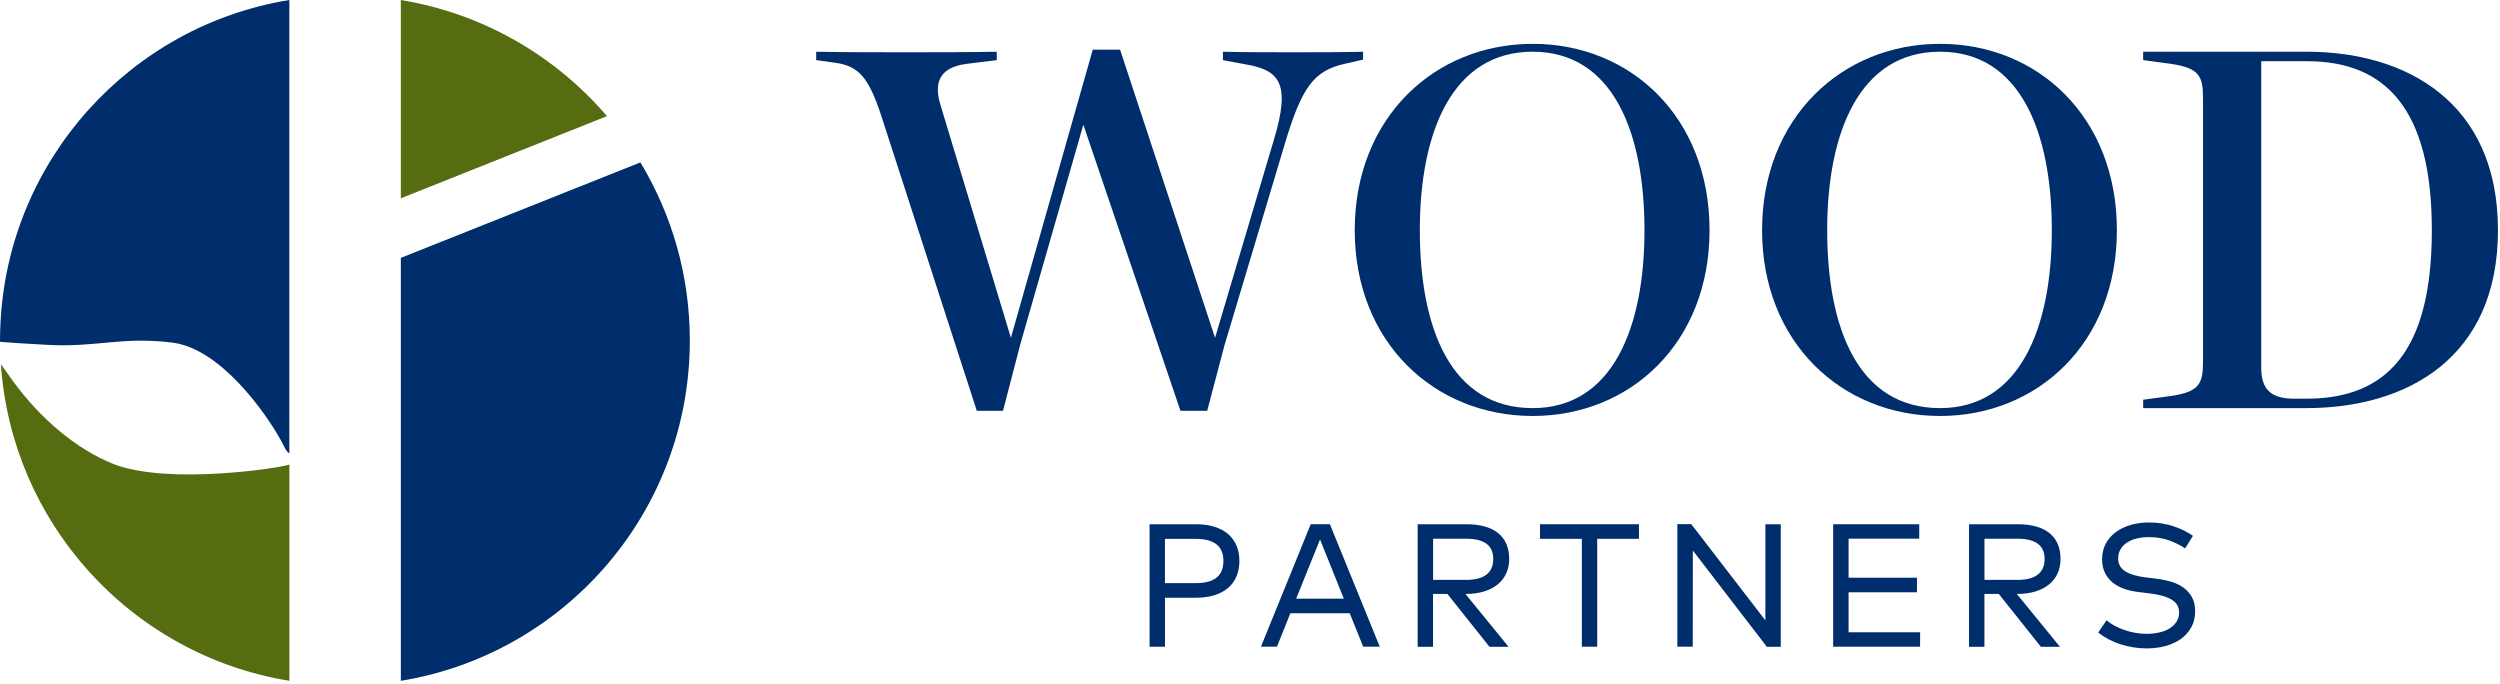
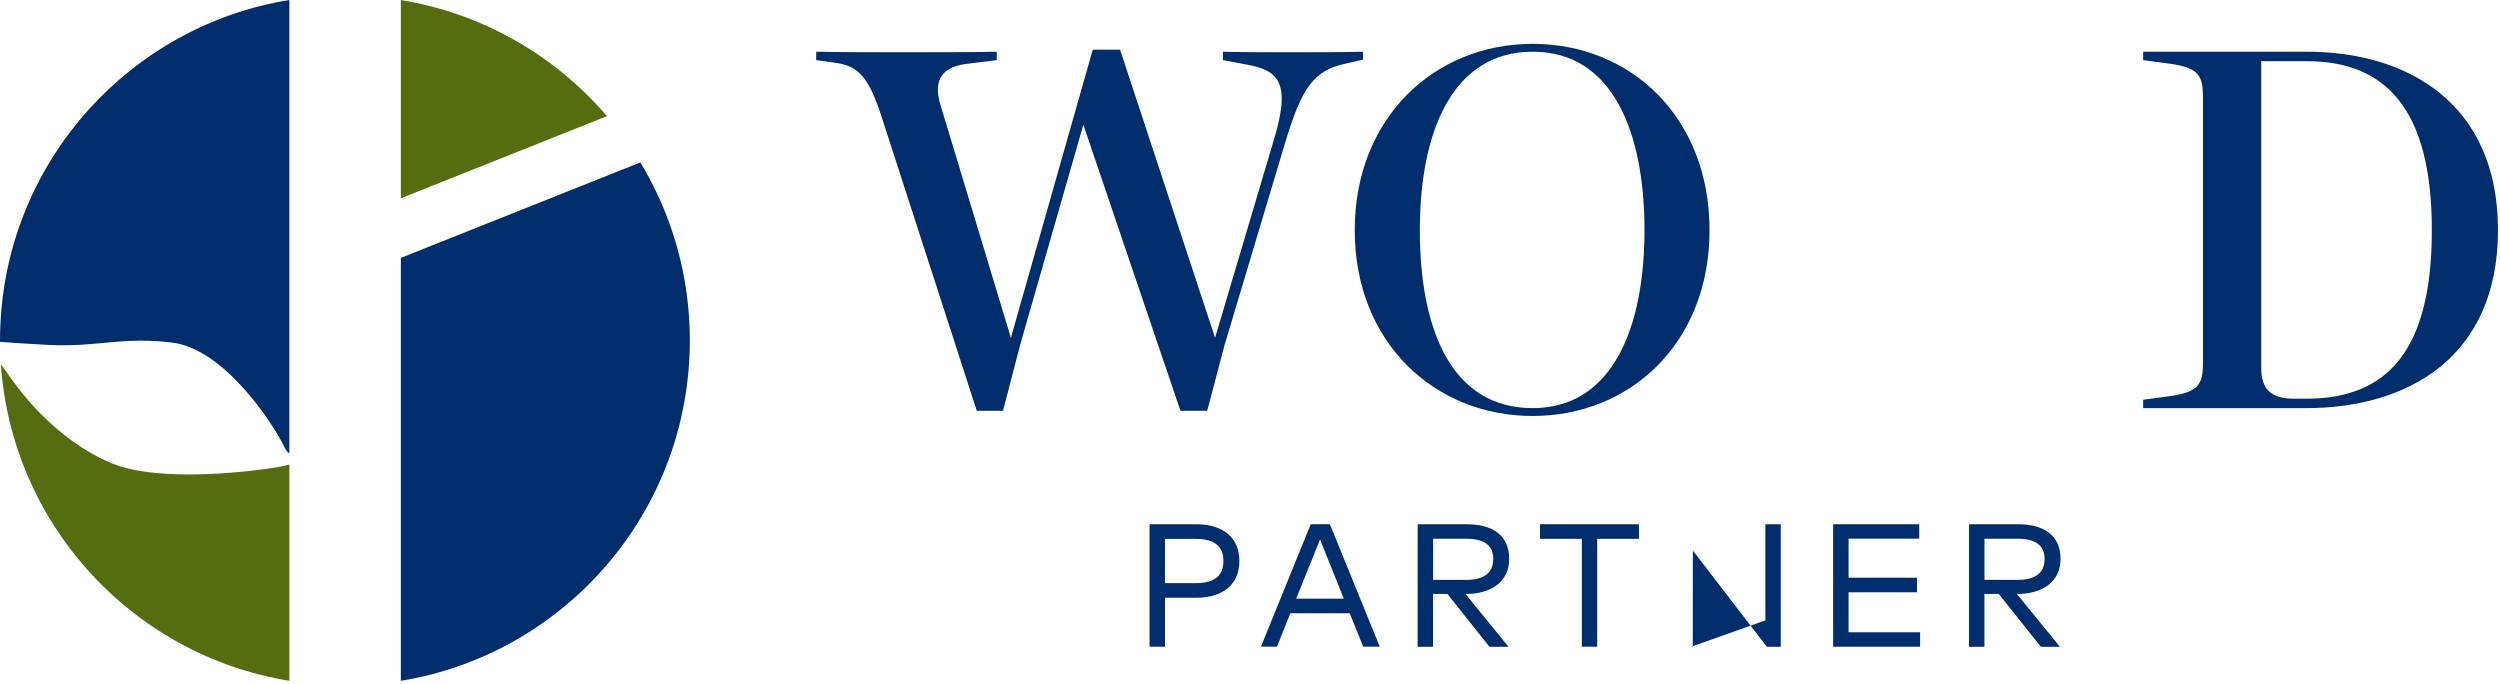
<svg xmlns="http://www.w3.org/2000/svg" width="629" height="172" viewBox="0 0 629 172" fill="none">
  <path d="M100.85 64.89V171.29C142.09 164.57 173.56 128.79 173.56 85.65C173.56 69.26 169.02 53.94 161.12 40.86L100.85 64.88V64.89Z" fill="#002E6D" />
  <path d="M152.71 29.22C139.69 14.02 121.49 3.38 100.85 0.01V49.89L152.71 29.22Z" fill="#566C11" />
  <path d="M0.12 81.28C0.05 82.73 0 84.19 0 85.65C0 85.77 0.01 85.88 0.01 86C2.48 86.21 6.24 86.47 11.99 86.77C24.43 87.43 30.75 84.61 43.43 86.21C55.39 87.73 66.71 103.59 70.74 110.9C71.48 112.23 71.97 113.67 72.8 114.05V0C32.92 6.46 2.16 40.09 0.12 81.28Z" fill="#002E6D" />
  <path d="M72.7 116.9C70.74 117.72 42.11 122.13 28.47 116.71C19.14 113 10 105.17 3.27 95.89C2.48 94.79 1.39 93.28 0.22 91.63C1.57 111.46 9.58 129.45 22.03 143.39C34.99 157.91 52.73 168.04 72.81 171.29V116.85C72.81 116.85 72.75 116.87 72.71 116.89" fill="#566C11" />
  <path d="M293.1 162.72H289.23V131.9H300.94C302.67 131.9 304.22 132.11 305.57 132.54C306.93 132.97 308.07 133.58 308.99 134.37C309.91 135.16 310.62 136.13 311.1 137.27C311.59 138.41 311.83 139.71 311.83 141.14C311.83 142.57 311.59 143.87 311.1 145.02C310.62 146.16 309.91 147.13 308.99 147.92C308.07 148.71 306.93 149.32 305.57 149.75C304.22 150.17 302.67 150.39 300.94 150.39H293.11V162.72H293.1ZM293.1 146.72H300.85C303.16 146.72 304.89 146.26 306.06 145.35C307.23 144.44 307.81 143.04 307.81 141.15C307.81 139.26 307.23 137.87 306.06 136.95C304.89 136.04 303.16 135.58 300.85 135.58H293.1V146.72Z" fill="#002E6D" />
  <path d="M342.98 162.71L339.59 154.3H324.65L321.28 162.71H317.25L329.78 131.89H334.6L347.15 162.71H342.99H342.98ZM338.11 150.63L332.12 135.73L326.11 150.63H338.11Z" fill="#002E6D" />
  <path d="M368.93 131.9C372.43 131.9 375.11 132.65 376.95 134.15C378.79 135.65 379.71 137.81 379.71 140.64C379.71 141.99 379.46 143.2 378.96 144.29C378.46 145.37 377.74 146.29 376.8 147.05C375.86 147.81 374.73 148.4 373.4 148.81C372.07 149.22 370.59 149.43 368.94 149.43H368.7L379.55 162.73H374.75L364.16 149.43H360.55V162.73H356.68V131.91H368.92L368.93 131.9ZM360.57 145.9H368.85C371.14 145.9 372.85 145.46 373.99 144.57C375.13 143.68 375.7 142.37 375.7 140.64C375.7 138.91 375.12 137.62 373.97 136.79C372.82 135.95 371.11 135.54 368.85 135.54H360.57V145.91V145.9Z" fill="#002E6D" />
  <path d="M401.86 135.57V162.71H397.99V135.57H387.46V131.9H412.36V135.57H401.86Z" fill="#002E6D" />
-   <path d="M444.54 162.73L425.92 138.52L425.9 162.71H422.02V131.87H425.52L444.17 156.09V131.9H448.04V162.73H444.54Z" fill="#002E6D" />
+   <path d="M444.54 162.73L425.92 138.52L425.9 162.71H422.02H425.52L444.17 156.09V131.9H448.04V162.73H444.54Z" fill="#002E6D" />
  <path d="M461.22 162.71V131.9H482.88V135.53H465.1V145.35H482.31V149.02H465.1V159.08H483.1V162.71H461.22Z" fill="#002E6D" />
  <path d="M507.65 131.9C511.15 131.9 513.83 132.65 515.67 134.15C517.51 135.65 518.43 137.81 518.43 140.64C518.43 141.99 518.18 143.2 517.68 144.29C517.18 145.37 516.47 146.29 515.53 147.05C514.59 147.81 513.46 148.4 512.13 148.81C510.8 149.22 509.32 149.43 507.67 149.43H507.43L518.28 162.73H513.48L502.89 149.43H499.28V162.73H495.41V131.91H507.65V131.9ZM499.29 145.9H507.57C509.86 145.9 511.57 145.46 512.71 144.57C513.85 143.68 514.42 142.37 514.42 140.64C514.42 138.91 513.84 137.62 512.69 136.79C511.54 135.95 509.83 135.54 507.57 135.54H499.29V145.91V145.9Z" fill="#002E6D" />
-   <path d="M545.62 135.92C544.12 135.4 542.46 135.14 540.65 135.14C539.52 135.14 538.49 135.26 537.54 135.5C536.6 135.74 535.78 136.09 535.1 136.55C534.42 137.01 533.88 137.58 533.5 138.24C533.12 138.9 532.93 139.65 532.93 140.48C532.93 141.89 533.51 142.97 534.68 143.72C535.85 144.47 537.59 144.99 539.91 145.28L542.62 145.61C543.93 145.77 545.17 146.03 546.34 146.39C547.52 146.75 548.54 147.25 549.42 147.89C550.3 148.54 551 149.34 551.52 150.3C552.04 151.26 552.3 152.42 552.3 153.79C552.3 155.33 551.97 156.68 551.32 157.85C550.67 159.01 549.79 159.99 548.68 160.78C547.57 161.56 546.27 162.15 544.79 162.55C543.31 162.95 541.73 163.14 540.06 163.14C538.96 163.14 537.85 163.05 536.72 162.87C535.6 162.68 534.51 162.42 533.46 162.08C532.4 161.74 531.4 161.31 530.45 160.81C529.51 160.31 528.66 159.75 527.91 159.14L530.02 156.06C530.55 156.53 531.18 156.97 531.92 157.38C532.66 157.79 533.47 158.15 534.35 158.46C535.23 158.77 536.15 159.02 537.12 159.2C538.09 159.38 539.06 159.47 540.05 159.47C541.2 159.47 542.27 159.36 543.27 159.13C544.28 158.9 545.15 158.56 545.88 158.1C546.61 157.64 547.19 157.08 547.62 156.42C548.04 155.75 548.26 154.99 548.26 154.12C548.26 152.7 547.63 151.61 546.37 150.86C545.11 150.11 543.28 149.59 540.89 149.3L538.03 148.95C536.75 148.8 535.56 148.54 534.45 148.15C533.34 147.76 532.38 147.24 531.56 146.58C530.74 145.92 530.09 145.11 529.61 144.14C529.13 143.18 528.89 142.04 528.89 140.73C528.89 139.25 529.2 137.93 529.81 136.78C530.43 135.63 531.27 134.66 532.34 133.87C533.41 133.09 534.66 132.49 536.08 132.07C537.51 131.66 539.03 131.45 540.66 131.45C541.82 131.45 542.91 131.54 543.94 131.7C544.97 131.87 545.93 132.1 546.84 132.4C547.75 132.69 548.61 133.05 549.43 133.46C550.24 133.87 551.02 134.32 551.75 134.82L549.77 137.97C548.49 137.12 547.1 136.43 545.6 135.91" fill="#002E6D" />
  <path d="M221.73 29.13C218.56 19.49 216.05 16.58 210.11 15.79L205.35 15.13V13.02C212.88 13.15 220.54 13.15 228.06 13.15C235.58 13.15 243.12 13.15 250.78 13.02V15.13L243.25 16.06C235.85 16.98 235.06 21.34 236.65 26.49L254.34 84.99L274.94 12.49H281.81L305.71 84.99L320.5 35.2C324.86 20.81 321.82 17.64 313.37 16.19L307.69 15.13V13.02C313.63 13.15 319.44 13.15 325.38 13.15C331.32 13.15 337.13 13.15 342.95 13.02V15L338.33 16.06C330.54 17.78 327.5 22 323.28 36.13L308.09 86.84L303.73 103.35H297L272.57 31.38L256.72 86.58L252.36 103.35H245.76L221.73 29.14V29.13Z" fill="#002E6D" />
  <path d="M385.62 104.66C360.93 104.66 340.85 86.18 340.85 57.91C340.85 29.64 360.92 11.03 385.62 11.03C410.32 11.03 430.12 29.52 430.12 57.91C430.12 86.3 410.18 104.66 385.62 104.66ZM385.62 102.68C405.69 102.68 413.75 82.48 413.75 57.91C413.75 33.34 405.83 13.01 385.62 13.01C365.41 13.01 357.23 33.21 357.23 57.91C357.23 82.61 365.02 102.68 385.62 102.68Z" fill="#002E6D" />
-   <path d="M488.11 104.66C463.42 104.66 443.34 86.18 443.34 57.91C443.34 29.64 463.41 11.03 488.11 11.03C512.81 11.03 532.61 29.52 532.61 57.91C532.61 86.3 512.67 104.66 488.11 104.66ZM488.11 102.68C508.18 102.68 516.24 82.48 516.24 57.91C516.24 33.34 508.31 13.01 488.11 13.01C467.91 13.01 459.72 33.21 459.72 57.91C459.72 82.61 467.51 102.68 488.11 102.68Z" fill="#002E6D" />
  <path d="M539.22 100.57L546.09 99.65C553.48 98.59 554.28 96.48 554.28 90.8V24.9C554.28 19.22 553.49 17.11 546.09 16.05L539.22 15.12V13.01H580.42C605.38 13.01 628.49 25.69 628.49 57.91C628.49 90.13 605.51 102.68 580.29 102.68H539.22V100.57ZM580.29 100.31C600.49 100.31 611.85 88.43 611.85 57.92C611.85 27.41 600.23 15.4 580.42 15.4H568.93V92.52C568.93 97.93 571.31 100.31 577.25 100.31H580.29Z" fill="#002E6D" />
</svg>